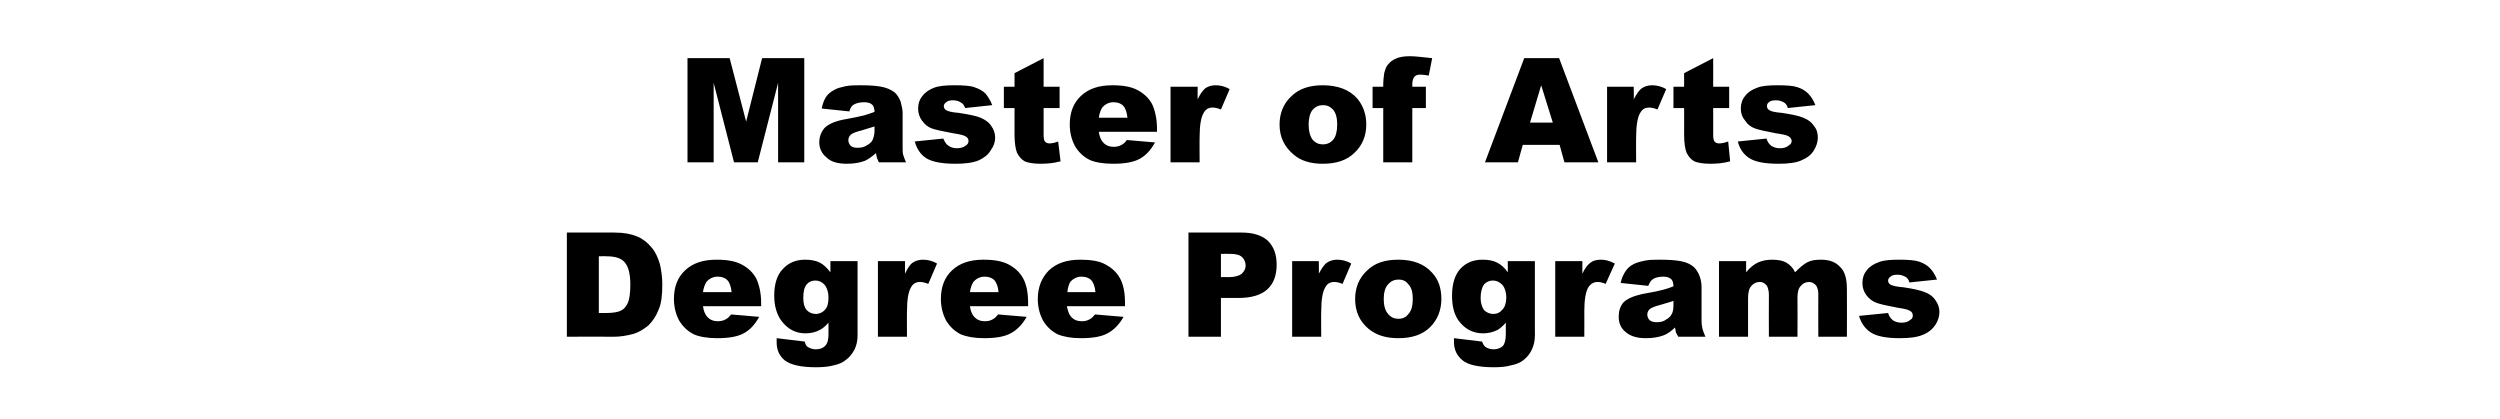
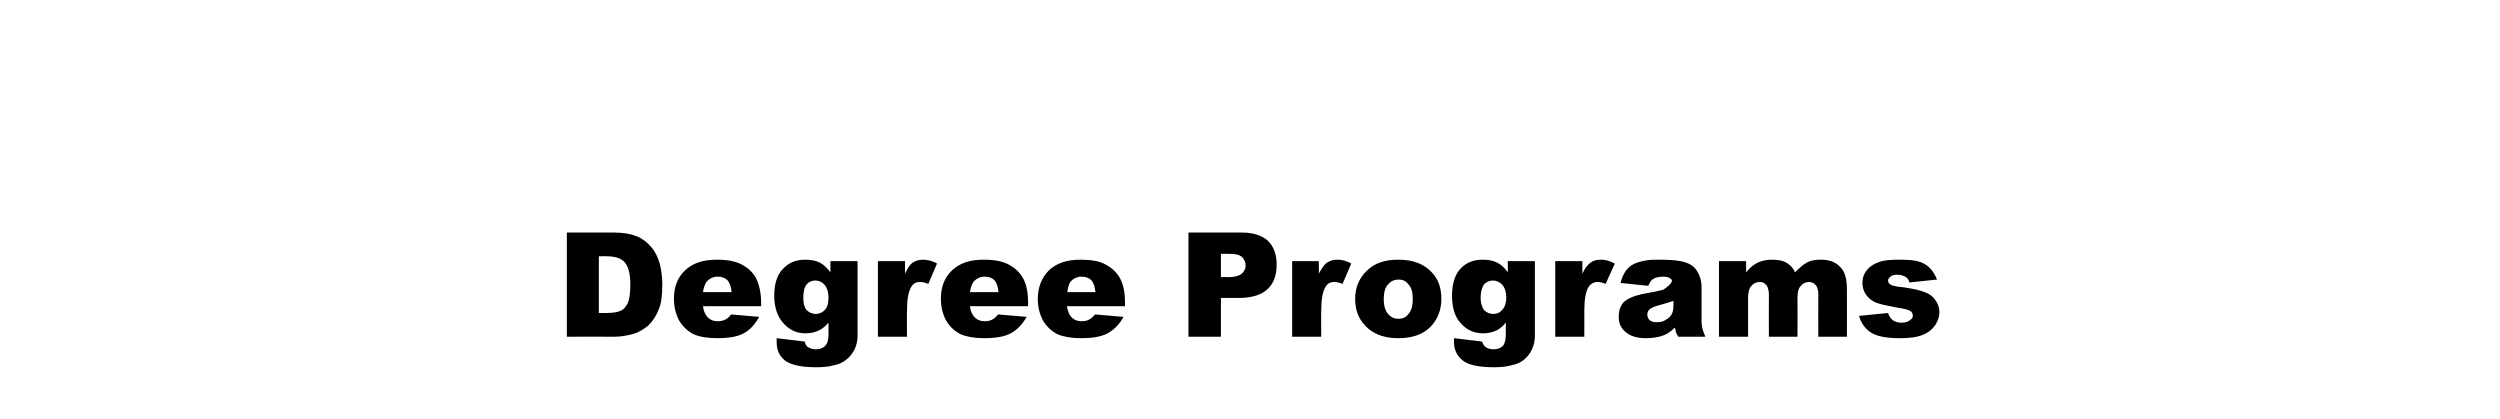
<svg xmlns="http://www.w3.org/2000/svg" version="1.1" width="516px" height="86.4px" viewBox="0 -12 516 86.4" style="top:-12px">
  <desc>Master of Arts Degree Programs</desc>
  <defs />
  <g id="Polygon59225">
-     <path d="M 117 36 C 117 36 126.82 36 126.8 36 C 128.8 36 130.3 36.3 131.5 36.8 C 132.7 37.3 133.7 38.1 134.5 39.1 C 135.3 40 135.8 41.2 136.2 42.5 C 136.5 43.8 136.7 45.2 136.7 46.7 C 136.7 49 136.5 50.7 135.9 52 C 135.4 53.3 134.7 54.3 133.8 55.2 C 132.8 56 131.8 56.6 130.8 56.9 C 129.3 57.3 128 57.5 126.8 57.5 C 126.82 57.47 117 57.5 117 57.5 L 117 36 Z M 123.6 40.9 L 123.6 52.6 C 123.6 52.6 125.22 52.6 125.2 52.6 C 126.6 52.6 127.6 52.4 128.2 52.1 C 128.8 51.8 129.2 51.3 129.6 50.5 C 129.9 49.8 130.1 48.5 130.1 46.8 C 130.1 44.5 129.7 43 128.9 42.1 C 128.2 41.3 127 40.9 125.2 40.9 C 125.25 40.86 123.6 40.9 123.6 40.9 Z M 157.1 51.2 C 157.1 51.2 145.13 51.18 145.1 51.2 C 145.2 52.1 145.5 52.8 145.9 53.3 C 146.5 54 147.2 54.3 148.2 54.3 C 148.7 54.3 149.3 54.2 149.8 53.9 C 150.2 53.7 150.5 53.4 150.9 52.9 C 150.9 52.9 156.7 53.4 156.7 53.4 C 155.8 55 154.8 56.1 153.5 56.8 C 152.2 57.5 150.4 57.8 148 57.8 C 146 57.8 144.3 57.5 143.2 57 C 142 56.4 141 55.5 140.2 54.2 C 139.5 52.9 139.1 51.4 139.1 49.7 C 139.1 47.3 139.8 45.3 141.4 43.8 C 143 42.3 145.1 41.6 147.9 41.6 C 150.1 41.6 151.8 41.9 153.1 42.6 C 154.4 43.3 155.4 44.2 156.1 45.5 C 156.7 46.8 157.1 48.5 157.1 50.5 C 157.08 50.5 157.1 51.2 157.1 51.2 Z M 151 48.3 C 150.9 47.2 150.6 46.3 150.1 45.8 C 149.6 45.3 148.9 45.1 148.1 45.1 C 147.2 45.1 146.4 45.5 145.8 46.2 C 145.5 46.7 145.2 47.4 145.1 48.3 C 145.1 48.3 151 48.3 151 48.3 Z M 171.4 41.9 L 177 41.9 L 177 56.6 C 177 56.6 176.99 57.3 177 57.3 C 177 58.3 176.8 59.2 176.4 60.1 C 175.9 61 175.4 61.7 174.7 62.2 C 174 62.8 173.1 63.2 172.1 63.4 C 171 63.7 169.8 63.8 168.4 63.8 C 165.3 63.8 163.2 63.3 162 62.4 C 160.8 61.4 160.3 60.2 160.3 58.6 C 160.3 58.4 160.3 58.2 160.3 57.8 C 160.3 57.8 166.1 58.5 166.1 58.5 C 166.2 59 166.4 59.4 166.7 59.6 C 167.2 59.9 167.7 60.1 168.4 60.1 C 169.3 60.1 169.9 59.8 170.3 59.4 C 170.8 58.9 171 58.1 171 57 C 171 57 171 54.6 171 54.6 C 170.4 55.3 169.8 55.8 169.2 56.1 C 168.3 56.6 167.3 56.8 166.2 56.8 C 164.2 56.8 162.5 55.9 161.2 54.1 C 160.3 52.8 159.8 51.1 159.8 49 C 159.8 46.6 160.4 44.7 161.6 43.5 C 162.8 42.2 164.3 41.6 166.2 41.6 C 167.4 41.6 168.4 41.8 169.2 42.2 C 170 42.6 170.7 43.3 171.4 44.2 C 171.39 44.22 171.4 41.9 171.4 41.9 Z M 165.8 49.5 C 165.8 50.6 166 51.4 166.5 52 C 167 52.5 167.6 52.8 168.4 52.8 C 169.1 52.8 169.8 52.5 170.3 51.9 C 170.8 51.4 171 50.5 171 49.4 C 171 48.3 170.7 47.4 170.2 46.8 C 169.7 46.2 169 45.9 168.3 45.9 C 167.5 45.9 166.9 46.2 166.5 46.7 C 166 47.3 165.8 48.2 165.8 49.5 Z M 181.2 41.9 L 186.8 41.9 C 186.8 41.9 186.76 44.47 186.8 44.5 C 187.3 43.4 187.8 42.6 188.4 42.2 C 189 41.8 189.7 41.6 190.5 41.6 C 191.4 41.6 192.4 41.8 193.4 42.4 C 193.4 42.4 191.6 46.6 191.6 46.6 C 190.9 46.3 190.3 46.2 189.9 46.2 C 189.1 46.2 188.5 46.5 188.1 47.2 C 187.5 48.1 187.2 49.8 187.2 52.3 C 187.17 52.26 187.2 57.5 187.2 57.5 L 181.2 57.5 L 181.2 41.9 Z M 212.2 51.2 C 212.2 51.2 200.23 51.18 200.2 51.2 C 200.3 52.1 200.6 52.8 201 53.3 C 201.6 54 202.3 54.3 203.3 54.3 C 203.9 54.3 204.4 54.2 204.9 53.9 C 205.3 53.7 205.6 53.4 206 52.9 C 206 52.9 211.9 53.4 211.9 53.4 C 211 55 209.9 56.1 208.6 56.8 C 207.3 57.5 205.5 57.8 203.1 57.8 C 201.1 57.8 199.5 57.5 198.3 57 C 197.1 56.4 196.1 55.5 195.3 54.2 C 194.6 52.9 194.2 51.4 194.2 49.7 C 194.2 47.3 194.9 45.3 196.5 43.8 C 198.1 42.3 200.2 41.6 203 41.6 C 205.2 41.6 206.9 41.9 208.2 42.6 C 209.5 43.3 210.5 44.2 211.2 45.5 C 211.9 46.8 212.2 48.5 212.2 50.5 C 212.19 50.5 212.2 51.2 212.2 51.2 Z M 206.1 48.3 C 206 47.2 205.7 46.3 205.2 45.8 C 204.7 45.3 204 45.1 203.2 45.1 C 202.3 45.1 201.5 45.5 200.9 46.2 C 200.6 46.7 200.3 47.4 200.2 48.3 C 200.2 48.3 206.1 48.3 206.1 48.3 Z M 232.2 51.2 C 232.2 51.2 220.24 51.18 220.2 51.2 C 220.4 52.1 220.6 52.8 221 53.3 C 221.6 54 222.3 54.3 223.3 54.3 C 223.9 54.3 224.4 54.2 224.9 53.9 C 225.3 53.7 225.6 53.4 226 52.9 C 226 52.9 231.9 53.4 231.9 53.4 C 231 55 229.9 56.1 228.6 56.8 C 227.3 57.5 225.5 57.8 223.1 57.8 C 221.1 57.8 219.5 57.5 218.3 57 C 217.1 56.4 216.1 55.5 215.3 54.2 C 214.6 52.9 214.2 51.4 214.2 49.7 C 214.2 47.3 215 45.3 216.5 43.8 C 218.1 42.3 220.2 41.6 223 41.6 C 225.2 41.6 227 41.9 228.2 42.6 C 229.5 43.3 230.5 44.2 231.2 45.5 C 231.9 46.8 232.2 48.5 232.2 50.5 C 232.2 50.5 232.2 51.2 232.2 51.2 Z M 226.1 48.3 C 226 47.2 225.7 46.3 225.2 45.8 C 224.7 45.3 224 45.1 223.2 45.1 C 222.3 45.1 221.5 45.5 220.9 46.2 C 220.6 46.7 220.4 47.4 220.3 48.3 C 220.3 48.3 226.1 48.3 226.1 48.3 Z M 245.3 36 C 245.3 36 256.34 36 256.3 36 C 258.7 36 260.5 36.6 261.7 37.7 C 262.9 38.9 263.5 40.5 263.5 42.6 C 263.5 44.8 262.9 46.5 261.6 47.7 C 260.3 48.9 258.3 49.5 255.6 49.5 C 255.6 49.51 252 49.5 252 49.5 L 252 57.5 L 245.3 57.5 L 245.3 36 Z M 252 45.2 C 252 45.2 253.6 45.16 253.6 45.2 C 254.9 45.2 255.8 44.9 256.3 44.5 C 256.8 44 257.1 43.5 257.1 42.8 C 257.1 42.1 256.8 41.5 256.4 41.1 C 255.9 40.6 255.1 40.4 253.9 40.4 C 253.86 40.37 252 40.4 252 40.4 L 252 45.2 Z M 266.7 41.9 L 272.2 41.9 C 272.2 41.9 272.25 44.47 272.2 44.5 C 272.8 43.4 273.3 42.6 273.9 42.2 C 274.5 41.8 275.2 41.6 276 41.6 C 276.9 41.6 277.9 41.8 278.9 42.4 C 278.9 42.4 277.1 46.6 277.1 46.6 C 276.4 46.3 275.8 46.2 275.4 46.2 C 274.6 46.2 274 46.5 273.6 47.2 C 273 48.1 272.7 49.8 272.7 52.3 C 272.66 52.26 272.7 57.5 272.7 57.5 L 266.7 57.5 L 266.7 41.9 Z M 282.5 55.9 C 280.6 54.3 279.7 52.3 279.7 49.7 C 279.7 47.4 280.5 45.4 282.1 43.9 C 283.7 42.3 285.8 41.6 288.6 41.6 C 291.7 41.6 294 42.5 295.6 44.3 C 296.9 45.7 297.5 47.5 297.5 49.7 C 297.5 52 296.7 54 295.2 55.5 C 293.6 57.1 291.4 57.8 288.6 57.8 C 286.1 57.8 284.1 57.2 282.5 55.9 C 282.5 55.9 282.5 55.9 282.5 55.9 Z M 285.6 49.7 C 285.6 51.1 285.9 52.1 286.5 52.8 C 287.1 53.5 287.8 53.8 288.6 53.8 C 289.5 53.8 290.2 53.5 290.7 52.8 C 291.3 52.2 291.6 51.1 291.6 49.7 C 291.6 48.3 291.3 47.3 290.7 46.7 C 290.2 46 289.5 45.7 288.7 45.7 C 287.8 45.7 287.1 46 286.5 46.7 C 285.9 47.3 285.6 48.4 285.6 49.7 Z M 311.2 41.9 L 316.8 41.9 L 316.8 56.6 C 316.8 56.6 316.84 57.3 316.8 57.3 C 316.8 58.3 316.6 59.2 316.2 60.1 C 315.8 61 315.2 61.7 314.6 62.2 C 313.9 62.8 313 63.2 311.9 63.4 C 310.9 63.7 309.7 63.8 308.3 63.8 C 305.2 63.8 303 63.3 301.9 62.4 C 300.7 61.4 300.1 60.2 300.1 58.6 C 300.1 58.4 300.1 58.2 300.1 57.8 C 300.1 57.8 305.9 58.5 305.9 58.5 C 306.1 59 306.3 59.4 306.6 59.6 C 307 59.9 307.6 60.1 308.3 60.1 C 309.1 60.1 309.8 59.8 310.2 59.4 C 310.6 58.9 310.8 58.1 310.8 57 C 310.8 57 310.8 54.6 310.8 54.6 C 310.2 55.3 309.6 55.8 309.1 56.1 C 308.1 56.6 307.1 56.8 306.1 56.8 C 304 56.8 302.3 55.9 301 54.1 C 300.1 52.8 299.7 51.1 299.7 49 C 299.7 46.6 300.3 44.7 301.4 43.5 C 302.6 42.2 304.1 41.6 306 41.6 C 307.3 41.6 308.2 41.8 309 42.2 C 309.8 42.6 310.6 43.3 311.2 44.2 C 311.24 44.22 311.2 41.9 311.2 41.9 Z M 305.6 49.5 C 305.6 50.6 305.9 51.4 306.3 52 C 306.8 52.5 307.5 52.8 308.2 52.8 C 309 52.8 309.6 52.5 310.1 51.9 C 310.6 51.4 310.9 50.5 310.9 49.4 C 310.9 48.3 310.6 47.4 310.1 46.8 C 309.5 46.2 308.9 45.9 308.1 45.9 C 307.4 45.9 306.8 46.2 306.3 46.7 C 305.9 47.3 305.6 48.2 305.6 49.5 Z M 321 41.9 L 326.6 41.9 C 326.6 41.9 326.61 44.47 326.6 44.5 C 327.1 43.4 327.7 42.6 328.3 42.2 C 328.8 41.8 329.5 41.6 330.4 41.6 C 331.3 41.6 332.2 41.8 333.3 42.4 C 333.3 42.4 331.4 46.6 331.4 46.6 C 330.7 46.3 330.2 46.2 329.8 46.2 C 329 46.2 328.4 46.5 327.9 47.2 C 327.3 48.1 327 49.8 327 52.3 C 327.02 52.26 327 57.5 327 57.5 L 321 57.5 L 321 41.9 Z M 341.2 45.6 C 340.8 45.8 340.5 46.3 340.2 47 C 340.2 47 334.5 46.4 334.5 46.4 C 334.7 45.4 335.1 44.6 335.5 44 C 335.9 43.4 336.4 42.9 337.2 42.5 C 337.8 42.2 338.5 42 339.5 41.8 C 340.4 41.6 341.5 41.6 342.6 41.6 C 344.4 41.6 345.8 41.7 346.9 41.9 C 348 42.1 348.9 42.5 349.6 43.1 C 350.1 43.6 350.5 44.2 350.8 45 C 351.1 45.8 351.2 46.6 351.2 47.3 C 351.2 47.3 351.2 54.2 351.2 54.2 C 351.2 54.9 351.3 55.5 351.4 55.9 C 351.5 56.3 351.7 56.8 352 57.5 C 352 57.5 346.4 57.5 346.4 57.5 C 346.2 57.1 346 56.8 345.9 56.6 C 345.9 56.3 345.8 56 345.7 55.6 C 345 56.3 344.2 56.9 343.4 57.2 C 342.4 57.6 341.1 57.8 339.7 57.8 C 337.9 57.8 336.5 57.4 335.5 56.5 C 334.5 55.7 334.1 54.6 334.1 53.4 C 334.1 52.2 334.4 51.2 335.1 50.4 C 335.8 49.7 337.1 49.1 338.9 48.7 C 341.2 48.3 342.6 48 343.3 47.8 C 344 47.6 344.7 47.4 345.4 47.1 C 345.4 46.4 345.2 45.8 344.9 45.6 C 344.6 45.3 344.1 45.1 343.3 45.1 C 342.4 45.1 341.6 45.3 341.2 45.6 C 341.2 45.6 341.2 45.6 341.2 45.6 Z M 345.4 50.1 C 344.6 50.4 343.7 50.6 342.8 50.9 C 341.6 51.2 340.9 51.5 340.5 51.8 C 340.2 52.1 340 52.5 340 52.9 C 340 53.4 340.2 53.8 340.5 54.1 C 340.9 54.4 341.3 54.5 342 54.5 C 342.6 54.5 343.3 54.4 343.8 54 C 344.4 53.7 344.8 53.3 345 52.9 C 345.3 52.4 345.4 51.8 345.4 51 C 345.4 51 345.4 50.1 345.4 50.1 Z M 354.8 41.9 L 360.4 41.9 C 360.4 41.9 360.41 44.19 360.4 44.2 C 361.2 43.2 362 42.6 362.8 42.2 C 363.7 41.8 364.6 41.6 365.8 41.6 C 367 41.6 368 41.8 368.7 42.2 C 369.5 42.7 370.1 43.3 370.5 44.2 C 371.5 43.2 372.3 42.5 373.1 42.1 C 373.9 41.7 374.8 41.6 375.9 41.6 C 377.6 41.6 378.9 42.1 379.8 43.1 C 380.8 44 381.2 45.6 381.2 47.7 C 381.24 47.7 381.2 57.5 381.2 57.5 L 375.3 57.5 C 375.3 57.5 375.27 48.61 375.3 48.6 C 375.3 47.9 375.1 47.4 374.9 47 C 374.5 46.5 374 46.2 373.4 46.2 C 372.7 46.2 372.1 46.5 371.7 47 C 371.2 47.5 371 48.3 371 49.4 C 371.03 49.45 371 57.5 371 57.5 L 365.1 57.5 C 365.1 57.5 365.06 48.91 365.1 48.9 C 365.1 48.2 365 47.8 364.9 47.5 C 364.8 47.1 364.6 46.8 364.3 46.6 C 364 46.3 363.6 46.2 363.2 46.2 C 362.5 46.2 361.9 46.5 361.5 47 C 361 47.5 360.8 48.4 360.8 49.5 C 360.82 49.54 360.8 57.5 360.8 57.5 L 354.8 57.5 L 354.8 41.9 Z M 383.7 53.2 C 383.7 53.2 389.7 52.6 389.7 52.6 C 389.9 53.3 390.3 53.8 390.7 54.1 C 391.1 54.4 391.7 54.6 392.5 54.6 C 393.3 54.6 393.9 54.4 394.3 54 C 394.7 53.8 394.8 53.5 394.8 53.1 C 394.8 52.7 394.6 52.3 394.1 52.1 C 393.8 51.9 393 51.7 391.6 51.5 C 389.5 51.1 388.1 50.8 387.3 50.5 C 386.5 50.2 385.8 49.7 385.2 48.9 C 384.7 48.2 384.4 47.4 384.4 46.4 C 384.4 45.4 384.7 44.5 385.3 43.8 C 385.9 43 386.7 42.5 387.8 42.1 C 388.8 41.7 390.2 41.6 392 41.6 C 393.8 41.6 395.2 41.7 396.1 42 C 397 42.3 397.7 42.7 398.3 43.3 C 398.9 43.9 399.4 44.7 399.8 45.7 C 399.8 45.7 394.1 46.3 394.1 46.3 C 394 45.8 393.7 45.4 393.4 45.2 C 392.9 44.9 392.3 44.7 391.7 44.7 C 391 44.7 390.5 44.8 390.2 45.1 C 389.9 45.3 389.7 45.6 389.7 45.9 C 389.7 46.3 389.9 46.6 390.3 46.8 C 390.7 47 391.6 47.2 392.9 47.3 C 394.9 47.6 396.3 47.9 397.3 48.3 C 398.3 48.7 399 49.2 399.5 50 C 400 50.7 400.3 51.5 400.3 52.4 C 400.3 53.3 400 54.2 399.5 55 C 398.9 55.9 398.1 56.6 396.9 57.1 C 395.7 57.6 394.2 57.8 392.1 57.8 C 389.3 57.8 387.3 57.4 386.1 56.6 C 384.9 55.8 384.1 54.6 383.7 53.2 Z " stroke="none" fill="#000" />
+     <path d="M 117 36 C 117 36 126.82 36 126.8 36 C 128.8 36 130.3 36.3 131.5 36.8 C 132.7 37.3 133.7 38.1 134.5 39.1 C 135.3 40 135.8 41.2 136.2 42.5 C 136.5 43.8 136.7 45.2 136.7 46.7 C 136.7 49 136.5 50.7 135.9 52 C 135.4 53.3 134.7 54.3 133.8 55.2 C 132.8 56 131.8 56.6 130.8 56.9 C 129.3 57.3 128 57.5 126.8 57.5 C 126.82 57.47 117 57.5 117 57.5 L 117 36 Z M 123.6 40.9 L 123.6 52.6 C 123.6 52.6 125.22 52.6 125.2 52.6 C 126.6 52.6 127.6 52.4 128.2 52.1 C 128.8 51.8 129.2 51.3 129.6 50.5 C 129.9 49.8 130.1 48.5 130.1 46.8 C 130.1 44.5 129.7 43 128.9 42.1 C 128.2 41.3 127 40.9 125.2 40.9 C 125.25 40.86 123.6 40.9 123.6 40.9 Z M 157.1 51.2 C 157.1 51.2 145.13 51.18 145.1 51.2 C 145.2 52.1 145.5 52.8 145.9 53.3 C 146.5 54 147.2 54.3 148.2 54.3 C 148.7 54.3 149.3 54.2 149.8 53.9 C 150.2 53.7 150.5 53.4 150.9 52.9 C 150.9 52.9 156.7 53.4 156.7 53.4 C 155.8 55 154.8 56.1 153.5 56.8 C 152.2 57.5 150.4 57.8 148 57.8 C 146 57.8 144.3 57.5 143.2 57 C 142 56.4 141 55.5 140.2 54.2 C 139.5 52.9 139.1 51.4 139.1 49.7 C 139.1 47.3 139.8 45.3 141.4 43.8 C 143 42.3 145.1 41.6 147.9 41.6 C 150.1 41.6 151.8 41.9 153.1 42.6 C 154.4 43.3 155.4 44.2 156.1 45.5 C 156.7 46.8 157.1 48.5 157.1 50.5 C 157.08 50.5 157.1 51.2 157.1 51.2 Z M 151 48.3 C 150.9 47.2 150.6 46.3 150.1 45.8 C 149.6 45.3 148.9 45.1 148.1 45.1 C 147.2 45.1 146.4 45.5 145.8 46.2 C 145.5 46.7 145.2 47.4 145.1 48.3 C 145.1 48.3 151 48.3 151 48.3 Z M 171.4 41.9 L 177 41.9 L 177 56.6 C 177 56.6 176.99 57.3 177 57.3 C 177 58.3 176.8 59.2 176.4 60.1 C 175.9 61 175.4 61.7 174.7 62.2 C 174 62.8 173.1 63.2 172.1 63.4 C 171 63.7 169.8 63.8 168.4 63.8 C 165.3 63.8 163.2 63.3 162 62.4 C 160.8 61.4 160.3 60.2 160.3 58.6 C 160.3 58.4 160.3 58.2 160.3 57.8 C 160.3 57.8 166.1 58.5 166.1 58.5 C 166.2 59 166.4 59.4 166.7 59.6 C 167.2 59.9 167.7 60.1 168.4 60.1 C 169.3 60.1 169.9 59.8 170.3 59.4 C 170.8 58.9 171 58.1 171 57 C 171 57 171 54.6 171 54.6 C 170.4 55.3 169.8 55.8 169.2 56.1 C 168.3 56.6 167.3 56.8 166.2 56.8 C 164.2 56.8 162.5 55.9 161.2 54.1 C 160.3 52.8 159.8 51.1 159.8 49 C 159.8 46.6 160.4 44.7 161.6 43.5 C 162.8 42.2 164.3 41.6 166.2 41.6 C 167.4 41.6 168.4 41.8 169.2 42.2 C 170 42.6 170.7 43.3 171.4 44.2 C 171.39 44.22 171.4 41.9 171.4 41.9 Z M 165.8 49.5 C 165.8 50.6 166 51.4 166.5 52 C 167 52.5 167.6 52.8 168.4 52.8 C 169.1 52.8 169.8 52.5 170.3 51.9 C 170.8 51.4 171 50.5 171 49.4 C 171 48.3 170.7 47.4 170.2 46.8 C 169.7 46.2 169 45.9 168.3 45.9 C 167.5 45.9 166.9 46.2 166.5 46.7 C 166 47.3 165.8 48.2 165.8 49.5 Z M 181.2 41.9 L 186.8 41.9 C 186.8 41.9 186.76 44.47 186.8 44.5 C 187.3 43.4 187.8 42.6 188.4 42.2 C 189 41.8 189.7 41.6 190.5 41.6 C 191.4 41.6 192.4 41.8 193.4 42.4 C 193.4 42.4 191.6 46.6 191.6 46.6 C 190.9 46.3 190.3 46.2 189.9 46.2 C 189.1 46.2 188.5 46.5 188.1 47.2 C 187.5 48.1 187.2 49.8 187.2 52.3 C 187.17 52.26 187.2 57.5 187.2 57.5 L 181.2 57.5 L 181.2 41.9 Z M 212.2 51.2 C 212.2 51.2 200.23 51.18 200.2 51.2 C 200.3 52.1 200.6 52.8 201 53.3 C 201.6 54 202.3 54.3 203.3 54.3 C 203.9 54.3 204.4 54.2 204.9 53.9 C 205.3 53.7 205.6 53.4 206 52.9 C 206 52.9 211.9 53.4 211.9 53.4 C 211 55 209.9 56.1 208.6 56.8 C 207.3 57.5 205.5 57.8 203.1 57.8 C 201.1 57.8 199.5 57.5 198.3 57 C 197.1 56.4 196.1 55.5 195.3 54.2 C 194.6 52.9 194.2 51.4 194.2 49.7 C 194.2 47.3 194.9 45.3 196.5 43.8 C 198.1 42.3 200.2 41.6 203 41.6 C 205.2 41.6 206.9 41.9 208.2 42.6 C 209.5 43.3 210.5 44.2 211.2 45.5 C 211.9 46.8 212.2 48.5 212.2 50.5 C 212.19 50.5 212.2 51.2 212.2 51.2 Z M 206.1 48.3 C 206 47.2 205.7 46.3 205.2 45.8 C 204.7 45.3 204 45.1 203.2 45.1 C 202.3 45.1 201.5 45.5 200.9 46.2 C 200.6 46.7 200.3 47.4 200.2 48.3 C 200.2 48.3 206.1 48.3 206.1 48.3 Z M 232.2 51.2 C 232.2 51.2 220.24 51.18 220.2 51.2 C 220.4 52.1 220.6 52.8 221 53.3 C 221.6 54 222.3 54.3 223.3 54.3 C 223.9 54.3 224.4 54.2 224.9 53.9 C 225.3 53.7 225.6 53.4 226 52.9 C 226 52.9 231.9 53.4 231.9 53.4 C 231 55 229.9 56.1 228.6 56.8 C 227.3 57.5 225.5 57.8 223.1 57.8 C 221.1 57.8 219.5 57.5 218.3 57 C 217.1 56.4 216.1 55.5 215.3 54.2 C 214.6 52.9 214.2 51.4 214.2 49.7 C 214.2 47.3 215 45.3 216.5 43.8 C 218.1 42.3 220.2 41.6 223 41.6 C 225.2 41.6 227 41.9 228.2 42.6 C 229.5 43.3 230.5 44.2 231.2 45.5 C 231.9 46.8 232.2 48.5 232.2 50.5 C 232.2 50.5 232.2 51.2 232.2 51.2 Z M 226.1 48.3 C 226 47.2 225.7 46.3 225.2 45.8 C 224.7 45.3 224 45.1 223.2 45.1 C 222.3 45.1 221.5 45.5 220.9 46.2 C 220.6 46.7 220.4 47.4 220.3 48.3 C 220.3 48.3 226.1 48.3 226.1 48.3 Z M 245.3 36 C 245.3 36 256.34 36 256.3 36 C 258.7 36 260.5 36.6 261.7 37.7 C 262.9 38.9 263.5 40.5 263.5 42.6 C 263.5 44.8 262.9 46.5 261.6 47.7 C 260.3 48.9 258.3 49.5 255.6 49.5 C 255.6 49.51 252 49.5 252 49.5 L 252 57.5 L 245.3 57.5 L 245.3 36 Z M 252 45.2 C 252 45.2 253.6 45.16 253.6 45.2 C 254.9 45.2 255.8 44.9 256.3 44.5 C 256.8 44 257.1 43.5 257.1 42.8 C 257.1 42.1 256.8 41.5 256.4 41.1 C 255.9 40.6 255.1 40.4 253.9 40.4 C 253.86 40.37 252 40.4 252 40.4 L 252 45.2 Z M 266.7 41.9 L 272.2 41.9 C 272.2 41.9 272.25 44.47 272.2 44.5 C 272.8 43.4 273.3 42.6 273.9 42.2 C 274.5 41.8 275.2 41.6 276 41.6 C 276.9 41.6 277.9 41.8 278.9 42.4 C 278.9 42.4 277.1 46.6 277.1 46.6 C 276.4 46.3 275.8 46.2 275.4 46.2 C 274.6 46.2 274 46.5 273.6 47.2 C 273 48.1 272.7 49.8 272.7 52.3 C 272.66 52.26 272.7 57.5 272.7 57.5 L 266.7 57.5 L 266.7 41.9 Z M 282.5 55.9 C 280.6 54.3 279.7 52.3 279.7 49.7 C 279.7 47.4 280.5 45.4 282.1 43.9 C 283.7 42.3 285.8 41.6 288.6 41.6 C 291.7 41.6 294 42.5 295.6 44.3 C 296.9 45.7 297.5 47.5 297.5 49.7 C 297.5 52 296.7 54 295.2 55.5 C 293.6 57.1 291.4 57.8 288.6 57.8 C 286.1 57.8 284.1 57.2 282.5 55.9 C 282.5 55.9 282.5 55.9 282.5 55.9 Z M 285.6 49.7 C 285.6 51.1 285.9 52.1 286.5 52.8 C 287.1 53.5 287.8 53.8 288.6 53.8 C 289.5 53.8 290.2 53.5 290.7 52.8 C 291.3 52.2 291.6 51.1 291.6 49.7 C 291.6 48.3 291.3 47.3 290.7 46.7 C 290.2 46 289.5 45.7 288.7 45.7 C 287.8 45.7 287.1 46 286.5 46.7 C 285.9 47.3 285.6 48.4 285.6 49.7 Z M 311.2 41.9 L 316.8 41.9 L 316.8 56.6 C 316.8 56.6 316.84 57.3 316.8 57.3 C 316.8 58.3 316.6 59.2 316.2 60.1 C 315.8 61 315.2 61.7 314.6 62.2 C 313.9 62.8 313 63.2 311.9 63.4 C 310.9 63.7 309.7 63.8 308.3 63.8 C 305.2 63.8 303 63.3 301.9 62.4 C 300.7 61.4 300.1 60.2 300.1 58.6 C 300.1 58.4 300.1 58.2 300.1 57.8 C 300.1 57.8 305.9 58.5 305.9 58.5 C 306.1 59 306.3 59.4 306.6 59.6 C 307 59.9 307.6 60.1 308.3 60.1 C 309.1 60.1 309.8 59.8 310.2 59.4 C 310.6 58.9 310.8 58.1 310.8 57 C 310.8 57 310.8 54.6 310.8 54.6 C 310.2 55.3 309.6 55.8 309.1 56.1 C 308.1 56.6 307.1 56.8 306.1 56.8 C 304 56.8 302.3 55.9 301 54.1 C 300.1 52.8 299.7 51.1 299.7 49 C 299.7 46.6 300.3 44.7 301.4 43.5 C 302.6 42.2 304.1 41.6 306 41.6 C 307.3 41.6 308.2 41.8 309 42.2 C 309.8 42.6 310.6 43.3 311.2 44.2 C 311.24 44.22 311.2 41.9 311.2 41.9 Z M 305.6 49.5 C 305.6 50.6 305.9 51.4 306.3 52 C 306.8 52.5 307.5 52.8 308.2 52.8 C 309 52.8 309.6 52.5 310.1 51.9 C 310.6 51.4 310.9 50.5 310.9 49.4 C 310.9 48.3 310.6 47.4 310.1 46.8 C 309.5 46.2 308.9 45.9 308.1 45.9 C 307.4 45.9 306.8 46.2 306.3 46.7 C 305.9 47.3 305.6 48.2 305.6 49.5 Z M 321 41.9 L 326.6 41.9 C 326.6 41.9 326.61 44.47 326.6 44.5 C 327.1 43.4 327.7 42.6 328.3 42.2 C 328.8 41.8 329.5 41.6 330.4 41.6 C 331.3 41.6 332.2 41.8 333.3 42.4 C 333.3 42.4 331.4 46.6 331.4 46.6 C 330.7 46.3 330.2 46.2 329.8 46.2 C 329 46.2 328.4 46.5 327.9 47.2 C 327.3 48.1 327 49.8 327 52.3 C 327.02 52.26 327 57.5 327 57.5 L 321 57.5 L 321 41.9 Z M 341.2 45.6 C 340.8 45.8 340.5 46.3 340.2 47 C 340.2 47 334.5 46.4 334.5 46.4 C 334.7 45.4 335.1 44.6 335.5 44 C 335.9 43.4 336.4 42.9 337.2 42.5 C 337.8 42.2 338.5 42 339.5 41.8 C 340.4 41.6 341.5 41.6 342.6 41.6 C 344.4 41.6 345.8 41.7 346.9 41.9 C 348 42.1 348.9 42.5 349.6 43.1 C 350.1 43.6 350.5 44.2 350.8 45 C 351.1 45.8 351.2 46.6 351.2 47.3 C 351.2 47.3 351.2 54.2 351.2 54.2 C 351.2 54.9 351.3 55.5 351.4 55.9 C 351.5 56.3 351.7 56.8 352 57.5 C 352 57.5 346.4 57.5 346.4 57.5 C 346.2 57.1 346 56.8 345.9 56.6 C 345.9 56.3 345.8 56 345.7 55.6 C 345 56.3 344.2 56.9 343.4 57.2 C 342.4 57.6 341.1 57.8 339.7 57.8 C 337.9 57.8 336.5 57.4 335.5 56.5 C 334.5 55.7 334.1 54.6 334.1 53.4 C 334.1 52.2 334.4 51.2 335.1 50.4 C 335.8 49.7 337.1 49.1 338.9 48.7 C 341.2 48.3 342.6 48 343.3 47.8 C 345.4 46.4 345.2 45.8 344.9 45.6 C 344.6 45.3 344.1 45.1 343.3 45.1 C 342.4 45.1 341.6 45.3 341.2 45.6 C 341.2 45.6 341.2 45.6 341.2 45.6 Z M 345.4 50.1 C 344.6 50.4 343.7 50.6 342.8 50.9 C 341.6 51.2 340.9 51.5 340.5 51.8 C 340.2 52.1 340 52.5 340 52.9 C 340 53.4 340.2 53.8 340.5 54.1 C 340.9 54.4 341.3 54.5 342 54.5 C 342.6 54.5 343.3 54.4 343.8 54 C 344.4 53.7 344.8 53.3 345 52.9 C 345.3 52.4 345.4 51.8 345.4 51 C 345.4 51 345.4 50.1 345.4 50.1 Z M 354.8 41.9 L 360.4 41.9 C 360.4 41.9 360.41 44.19 360.4 44.2 C 361.2 43.2 362 42.6 362.8 42.2 C 363.7 41.8 364.6 41.6 365.8 41.6 C 367 41.6 368 41.8 368.7 42.2 C 369.5 42.7 370.1 43.3 370.5 44.2 C 371.5 43.2 372.3 42.5 373.1 42.1 C 373.9 41.7 374.8 41.6 375.9 41.6 C 377.6 41.6 378.9 42.1 379.8 43.1 C 380.8 44 381.2 45.6 381.2 47.7 C 381.24 47.7 381.2 57.5 381.2 57.5 L 375.3 57.5 C 375.3 57.5 375.27 48.61 375.3 48.6 C 375.3 47.9 375.1 47.4 374.9 47 C 374.5 46.5 374 46.2 373.4 46.2 C 372.7 46.2 372.1 46.5 371.7 47 C 371.2 47.5 371 48.3 371 49.4 C 371.03 49.45 371 57.5 371 57.5 L 365.1 57.5 C 365.1 57.5 365.06 48.91 365.1 48.9 C 365.1 48.2 365 47.8 364.9 47.5 C 364.8 47.1 364.6 46.8 364.3 46.6 C 364 46.3 363.6 46.2 363.2 46.2 C 362.5 46.2 361.9 46.5 361.5 47 C 361 47.5 360.8 48.4 360.8 49.5 C 360.82 49.54 360.8 57.5 360.8 57.5 L 354.8 57.5 L 354.8 41.9 Z M 383.7 53.2 C 383.7 53.2 389.7 52.6 389.7 52.6 C 389.9 53.3 390.3 53.8 390.7 54.1 C 391.1 54.4 391.7 54.6 392.5 54.6 C 393.3 54.6 393.9 54.4 394.3 54 C 394.7 53.8 394.8 53.5 394.8 53.1 C 394.8 52.7 394.6 52.3 394.1 52.1 C 393.8 51.9 393 51.7 391.6 51.5 C 389.5 51.1 388.1 50.8 387.3 50.5 C 386.5 50.2 385.8 49.7 385.2 48.9 C 384.7 48.2 384.4 47.4 384.4 46.4 C 384.4 45.4 384.7 44.5 385.3 43.8 C 385.9 43 386.7 42.5 387.8 42.1 C 388.8 41.7 390.2 41.6 392 41.6 C 393.8 41.6 395.2 41.7 396.1 42 C 397 42.3 397.7 42.7 398.3 43.3 C 398.9 43.9 399.4 44.7 399.8 45.7 C 399.8 45.7 394.1 46.3 394.1 46.3 C 394 45.8 393.7 45.4 393.4 45.2 C 392.9 44.9 392.3 44.7 391.7 44.7 C 391 44.7 390.5 44.8 390.2 45.1 C 389.9 45.3 389.7 45.6 389.7 45.9 C 389.7 46.3 389.9 46.6 390.3 46.8 C 390.7 47 391.6 47.2 392.9 47.3 C 394.9 47.6 396.3 47.9 397.3 48.3 C 398.3 48.7 399 49.2 399.5 50 C 400 50.7 400.3 51.5 400.3 52.4 C 400.3 53.3 400 54.2 399.5 55 C 398.9 55.9 398.1 56.6 396.9 57.1 C 395.7 57.6 394.2 57.8 392.1 57.8 C 389.3 57.8 387.3 57.4 386.1 56.6 C 384.9 55.8 384.1 54.6 383.7 53.2 Z " stroke="none" fill="#000" />
  </g>
  <g id="Polygon59224">
-     <path d="M 141.9 0 L 150.6 0 L 154 13.1 L 157.3 0 L 166 0 L 166 21.5 L 160.6 21.5 L 160.6 5.1 L 156.4 21.5 L 151.5 21.5 L 147.3 5.1 L 147.3 21.5 L 141.9 21.5 L 141.9 0 Z M 176.2 9.6 C 175.8 9.8 175.5 10.3 175.3 11 C 175.3 11 169.6 10.4 169.6 10.4 C 169.8 9.4 170.1 8.6 170.5 8 C 170.9 7.4 171.5 6.9 172.3 6.5 C 172.8 6.2 173.6 6 174.5 5.8 C 175.5 5.6 176.5 5.6 177.6 5.6 C 179.4 5.6 180.9 5.7 181.9 5.9 C 183 6.1 183.9 6.5 184.7 7.1 C 185.2 7.6 185.6 8.2 185.9 9 C 186.1 9.8 186.3 10.6 186.3 11.3 C 186.3 11.3 186.3 18.2 186.3 18.2 C 186.3 18.9 186.3 19.5 186.4 19.9 C 186.5 20.3 186.7 20.8 187 21.5 C 187 21.5 181.4 21.5 181.4 21.5 C 181.2 21.1 181.1 20.8 181 20.6 C 180.9 20.3 180.9 20 180.8 19.6 C 180 20.3 179.2 20.9 178.5 21.2 C 177.4 21.6 176.2 21.8 174.8 21.8 C 172.9 21.8 171.5 21.4 170.6 20.5 C 169.6 19.7 169.1 18.6 169.1 17.4 C 169.1 16.2 169.5 15.2 170.2 14.4 C 170.9 13.7 172.1 13.1 174 12.7 C 176.2 12.3 177.7 12 178.4 11.8 C 179 11.6 179.7 11.4 180.5 11.1 C 180.5 10.4 180.3 9.8 180 9.6 C 179.7 9.3 179.2 9.1 178.4 9.1 C 177.4 9.1 176.7 9.3 176.2 9.6 C 176.2 9.6 176.2 9.6 176.2 9.6 Z M 180.5 14.1 C 179.6 14.4 178.8 14.6 177.9 14.9 C 176.7 15.2 175.9 15.5 175.6 15.8 C 175.3 16.1 175.1 16.5 175.1 16.9 C 175.1 17.4 175.3 17.8 175.6 18.1 C 175.9 18.4 176.4 18.5 177 18.5 C 177.7 18.5 178.3 18.4 178.9 18 C 179.5 17.7 179.9 17.3 180.1 16.9 C 180.3 16.4 180.5 15.8 180.5 15 C 180.5 15 180.5 14.1 180.5 14.1 Z M 188.8 17.2 C 188.8 17.2 194.7 16.6 194.7 16.6 C 195 17.3 195.3 17.8 195.8 18.1 C 196.2 18.4 196.8 18.6 197.5 18.6 C 198.3 18.6 198.9 18.4 199.4 18 C 199.7 17.8 199.9 17.5 199.9 17.1 C 199.9 16.7 199.7 16.3 199.2 16.1 C 198.9 15.9 198 15.7 196.7 15.5 C 194.6 15.1 193.1 14.8 192.3 14.5 C 191.5 14.2 190.9 13.7 190.3 12.9 C 189.8 12.2 189.5 11.4 189.5 10.4 C 189.5 9.4 189.8 8.5 190.4 7.8 C 191 7 191.8 6.5 192.8 6.1 C 193.9 5.7 195.3 5.6 197 5.6 C 198.9 5.6 200.3 5.7 201.1 6 C 202 6.3 202.8 6.7 203.4 7.3 C 203.9 7.9 204.4 8.7 204.8 9.7 C 204.8 9.7 199.2 10.3 199.2 10.3 C 199 9.8 198.8 9.4 198.4 9.2 C 198 8.9 197.4 8.7 196.7 8.7 C 196.1 8.7 195.6 8.8 195.3 9.1 C 195 9.3 194.8 9.6 194.8 9.9 C 194.8 10.3 195 10.6 195.4 10.8 C 195.8 11 196.6 11.2 197.9 11.3 C 199.9 11.6 201.4 11.9 202.4 12.3 C 203.3 12.7 204.1 13.2 204.6 14 C 205.1 14.7 205.4 15.5 205.4 16.4 C 205.4 17.3 205.1 18.2 204.5 19 C 204 19.9 203.1 20.6 202 21.1 C 200.8 21.6 199.2 21.8 197.2 21.8 C 194.4 21.8 192.3 21.4 191.1 20.6 C 189.9 19.8 189.2 18.6 188.8 17.2 Z M 215.4 0 L 215.4 5.9 L 218.7 5.9 L 218.7 10.3 L 215.4 10.3 C 215.4 10.3 215.39 15.79 215.4 15.8 C 215.4 16.5 215.5 16.9 215.6 17.1 C 215.8 17.4 216.1 17.6 216.6 17.6 C 217 17.6 217.7 17.5 218.4 17.2 C 218.4 17.2 218.9 21.3 218.9 21.3 C 217.4 21.7 216 21.8 214.8 21.8 C 213.3 21.8 212.2 21.6 211.5 21.3 C 210.8 20.9 210.3 20.3 209.9 19.5 C 209.6 18.7 209.4 17.5 209.4 15.8 C 209.41 15.75 209.4 10.3 209.4 10.3 L 207.2 10.3 L 207.2 5.9 L 209.4 5.9 L 209.4 3.1 L 215.4 0 Z M 238.8 15.2 C 238.8 15.2 226.83 15.18 226.8 15.2 C 226.9 16.1 227.2 16.8 227.6 17.3 C 228.2 18 228.9 18.3 229.9 18.3 C 230.4 18.3 231 18.2 231.5 17.9 C 231.9 17.7 232.2 17.4 232.6 16.9 C 232.6 16.9 238.4 17.4 238.4 17.4 C 237.5 19 236.5 20.1 235.2 20.8 C 233.9 21.5 232.1 21.8 229.7 21.8 C 227.7 21.8 226 21.5 224.9 21 C 223.7 20.4 222.7 19.5 221.9 18.2 C 221.2 16.9 220.8 15.4 220.8 13.7 C 220.8 11.3 221.5 9.3 223.1 7.8 C 224.7 6.3 226.8 5.6 229.6 5.6 C 231.8 5.6 233.5 5.9 234.8 6.6 C 236.1 7.3 237.1 8.2 237.8 9.5 C 238.4 10.8 238.8 12.5 238.8 14.5 C 238.78 14.5 238.8 15.2 238.8 15.2 Z M 232.7 12.3 C 232.6 11.2 232.3 10.3 231.8 9.8 C 231.3 9.3 230.6 9.1 229.8 9.1 C 228.9 9.1 228.1 9.5 227.5 10.2 C 227.2 10.7 226.9 11.4 226.8 12.3 C 226.8 12.3 232.7 12.3 232.7 12.3 Z M 241.6 5.9 L 247.2 5.9 C 247.2 5.9 247.16 8.47 247.2 8.5 C 247.7 7.4 248.3 6.6 248.8 6.2 C 249.4 5.8 250.1 5.6 250.9 5.6 C 251.8 5.6 252.8 5.8 253.8 6.4 C 253.8 6.4 252 10.6 252 10.6 C 251.3 10.3 250.7 10.2 250.3 10.2 C 249.5 10.2 248.9 10.5 248.5 11.2 C 247.9 12.1 247.6 13.8 247.6 16.3 C 247.57 16.26 247.6 21.5 247.6 21.5 L 241.6 21.5 L 241.6 5.9 Z M 267 19.9 C 265.1 18.3 264.1 16.3 264.1 13.7 C 264.1 11.4 264.9 9.4 266.5 7.9 C 268.1 6.3 270.3 5.6 273 5.6 C 276.1 5.6 278.5 6.5 280.1 8.3 C 281.3 9.7 282 11.5 282 13.7 C 282 16 281.2 18 279.6 19.5 C 278 21.1 275.8 21.8 273 21.8 C 270.5 21.8 268.5 21.2 267 19.9 C 267 19.9 267 19.9 267 19.9 Z M 270.1 13.7 C 270.1 15.1 270.4 16.1 270.9 16.8 C 271.5 17.5 272.2 17.8 273 17.8 C 273.9 17.8 274.6 17.5 275.2 16.8 C 275.7 16.2 276 15.1 276 13.7 C 276 12.3 275.7 11.3 275.2 10.7 C 274.6 10 273.9 9.7 273.1 9.7 C 272.2 9.7 271.5 10 270.9 10.7 C 270.4 11.3 270.1 12.4 270.1 13.7 Z M 291.6 4.6 C 291.5 4.8 291.5 5.2 291.5 5.9 C 291.49 5.92 294.3 5.9 294.3 5.9 L 294.3 10.3 L 291.5 10.3 L 291.5 21.5 L 285.5 21.5 L 285.5 10.3 L 283.3 10.3 L 283.3 5.9 L 285.5 5.9 C 285.5 5.9 285.51 5.21 285.5 5.2 C 285.5 4.6 285.6 3.9 285.7 3.1 C 285.9 2.4 286.1 1.7 286.5 1.3 C 286.9 0.8 287.4 0.4 288.1 0.1 C 288.7 -0.2 289.7 -0.4 291 -0.4 C 292.1 -0.4 293.6 -0.2 295.6 0 C 295.6 0 294.9 3.6 294.9 3.6 C 294.2 3.5 293.7 3.4 293.2 3.4 C 292.7 3.4 292.3 3.5 292.1 3.7 C 291.8 3.9 291.7 4.2 291.6 4.6 C 291.6 4.6 291.6 4.6 291.6 4.6 Z M 321.9 17.9 L 314.3 17.9 L 313.3 21.5 L 306.5 21.5 L 314.6 0 L 321.8 0 L 329.9 21.5 L 322.9 21.5 L 321.9 17.9 Z M 320.5 13.3 L 318.1 5.6 L 315.8 13.3 L 320.5 13.3 Z M 331.7 5.9 L 337.2 5.9 C 337.2 5.9 337.25 8.47 337.2 8.5 C 337.8 7.4 338.3 6.6 338.9 6.2 C 339.5 5.8 340.2 5.6 341 5.6 C 341.9 5.6 342.9 5.8 343.9 6.4 C 343.9 6.4 342.1 10.6 342.1 10.6 C 341.4 10.3 340.8 10.2 340.4 10.2 C 339.6 10.2 339 10.5 338.6 11.2 C 338 12.1 337.7 13.8 337.7 16.3 C 337.66 16.26 337.7 21.5 337.7 21.5 L 331.7 21.5 L 331.7 5.9 Z M 353.6 0 L 353.6 5.9 L 356.9 5.9 L 356.9 10.3 L 353.6 10.3 C 353.6 10.3 353.61 15.79 353.6 15.8 C 353.6 16.5 353.7 16.9 353.8 17.1 C 354 17.4 354.3 17.6 354.8 17.6 C 355.3 17.6 355.9 17.5 356.7 17.2 C 356.7 17.2 357.1 21.3 357.1 21.3 C 355.6 21.7 354.3 21.8 353 21.8 C 351.5 21.8 350.4 21.6 349.7 21.3 C 349 20.9 348.5 20.3 348.1 19.5 C 347.8 18.7 347.6 17.5 347.6 15.8 C 347.63 15.75 347.6 10.3 347.6 10.3 L 345.4 10.3 L 345.4 5.9 L 347.6 5.9 L 347.6 3.1 L 353.6 0 Z M 358.7 17.2 C 358.7 17.2 364.6 16.6 364.6 16.6 C 364.8 17.3 365.2 17.8 365.6 18.1 C 366.1 18.4 366.6 18.6 367.4 18.6 C 368.2 18.6 368.8 18.4 369.2 18 C 369.6 17.8 369.8 17.5 369.8 17.1 C 369.8 16.7 369.5 16.3 369.1 16.1 C 368.8 15.9 367.9 15.7 366.5 15.5 C 364.4 15.1 363 14.8 362.2 14.5 C 361.4 14.2 360.7 13.7 360.2 12.9 C 359.6 12.2 359.3 11.4 359.3 10.4 C 359.3 9.4 359.6 8.5 360.2 7.8 C 360.8 7 361.6 6.5 362.7 6.1 C 363.7 5.7 365.1 5.6 366.9 5.6 C 368.8 5.6 370.1 5.7 371 6 C 371.9 6.3 372.6 6.7 373.2 7.3 C 373.8 7.9 374.3 8.7 374.7 9.7 C 374.7 9.7 369 10.3 369 10.3 C 368.9 9.8 368.6 9.4 368.3 9.2 C 367.8 8.9 367.3 8.7 366.6 8.7 C 365.9 8.7 365.4 8.8 365.1 9.1 C 364.8 9.3 364.7 9.6 364.7 9.9 C 364.7 10.3 364.9 10.6 365.3 10.8 C 365.6 11 366.5 11.2 367.8 11.3 C 369.8 11.6 371.3 11.9 372.2 12.3 C 373.2 12.7 373.9 13.2 374.4 14 C 375 14.7 375.2 15.5 375.2 16.4 C 375.2 17.3 374.9 18.2 374.4 19 C 373.9 19.9 373 20.6 371.8 21.1 C 370.7 21.6 369.1 21.8 367.1 21.8 C 364.2 21.8 362.2 21.4 361 20.6 C 359.8 19.8 359 18.6 358.7 17.2 Z " stroke="none" fill="#000" />
-   </g>
+     </g>
</svg>